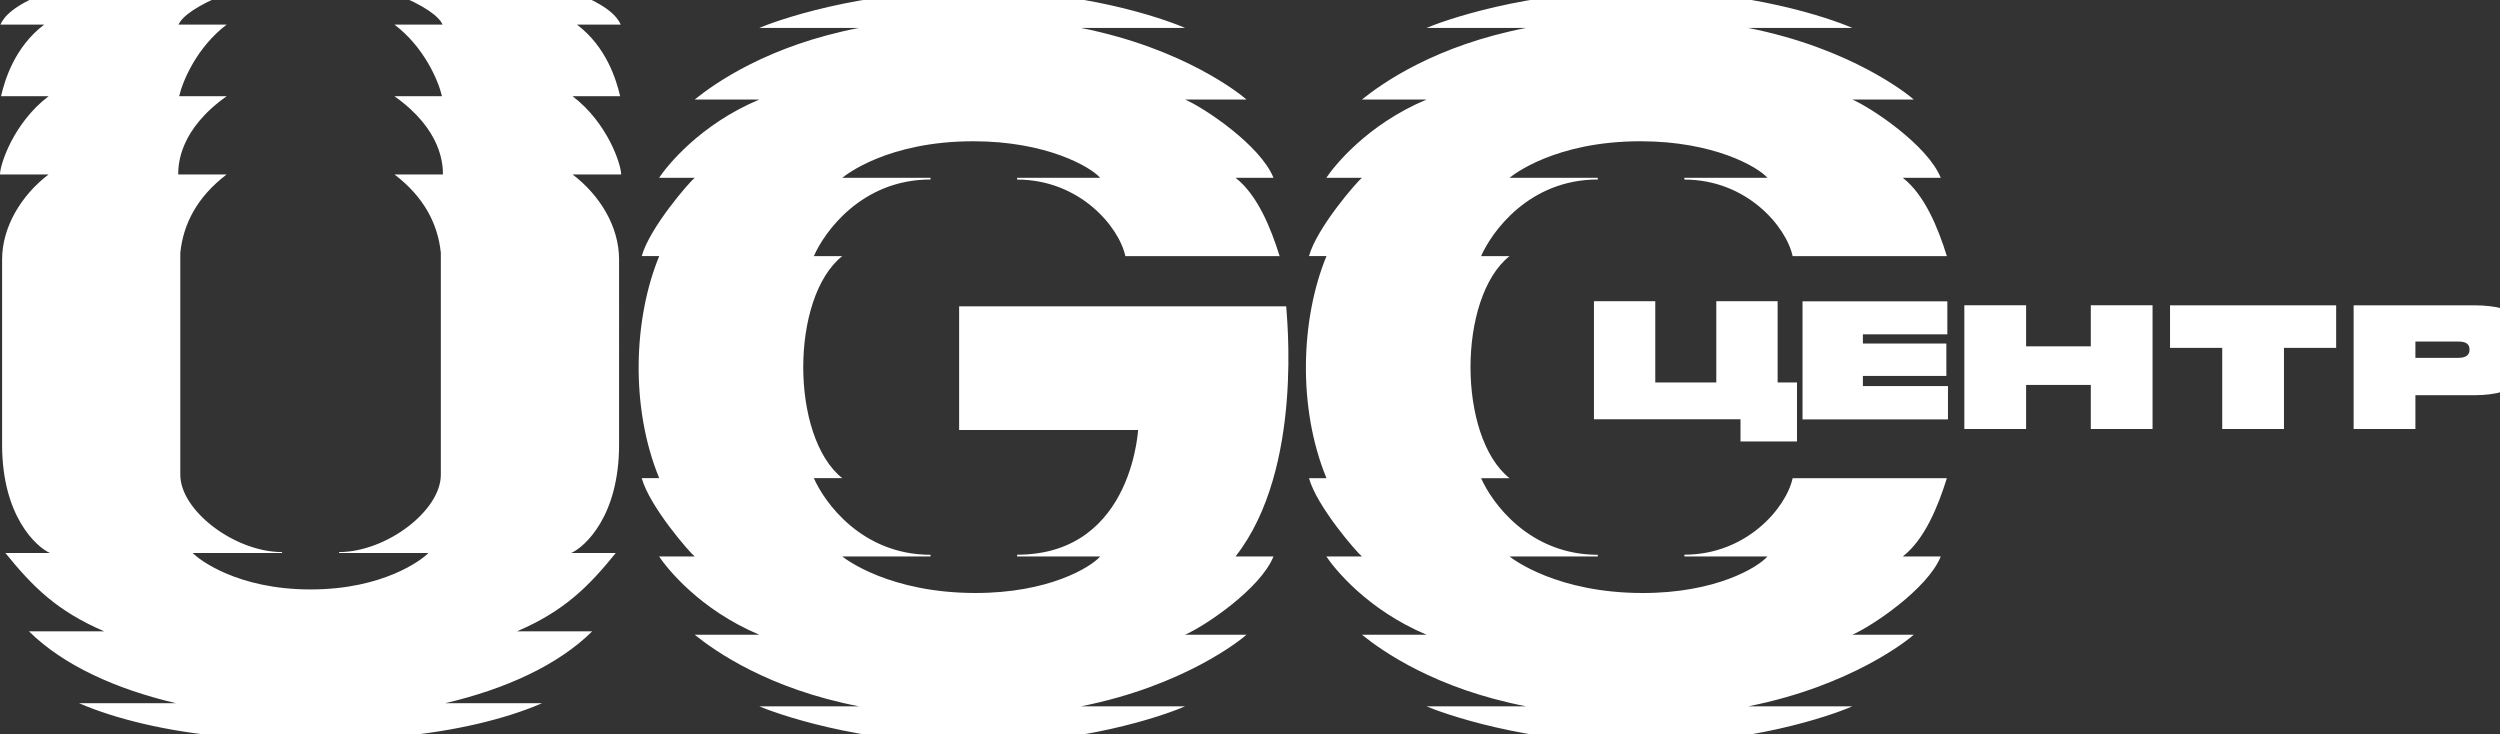
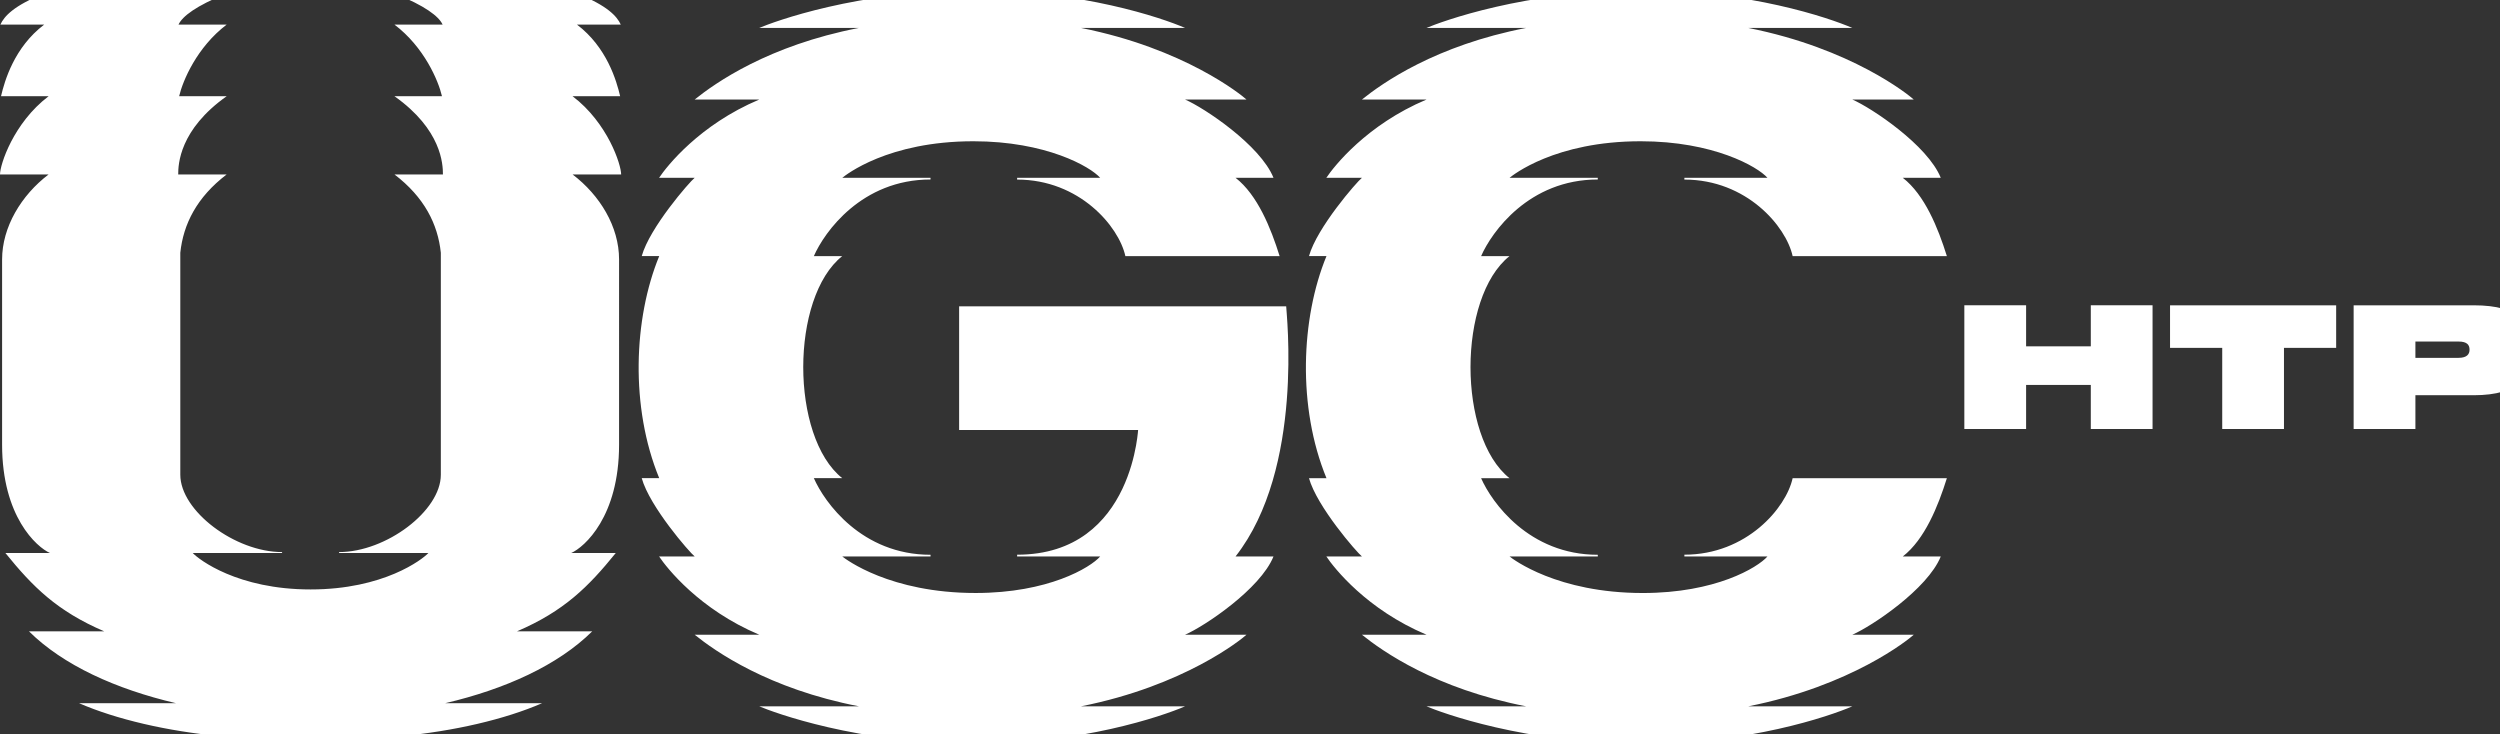
<svg xmlns="http://www.w3.org/2000/svg" width="143" height="42" fill="none" viewBox="0 0 143 42">
  <rect x="0" y="0" width="143" height="42" fill="#333333" stroke="none" />
  <g clip-path="url(#a)">
    <path fill="#fff" d="M32.75 9.978h2.78c0-.277-.19-1.01-.632-1.87-.447-.86-1.138-1.839-2.147-2.604h2.722c-.208-.892-.766-2.807-2.47-4.097h2.506c-.213-.471-.77-1.087-2.47-1.762h-10.44c1.696.675 2.506 1.29 2.719 1.762h-2.754c1.7 1.29 2.51 3.205 2.718 4.097h-2.718c2.705 1.915 2.772 3.898 2.772 4.474h-2.772c1.709 1.303 2.48 2.843 2.652 4.478v12.7c0 2.069-3.134 4.423-5.821 4.423v.054h5.108c-.34.367-2.558 2.083-6.733 2.083h-.01c-4.175 0-6.393-1.716-6.733-2.083h5.108v-.054c-2.687 0-5.821-2.354-5.821-4.424v-12.7c.172-1.634.943-3.174 2.652-4.477h-2.772c0-.576.067-2.559 2.772-4.474h-2.719c.209-.892 1.019-2.807 2.719-4.097h-2.754C10.425.936 11.236.32 12.931-.355H2.492C.792.32.235.935.022 1.407h2.506C.823 2.697.266 4.612.058 5.504H2.78C1.77 6.27 1.08 7.247.633 8.108.19 8.968 0 9.7 0 9.978h2.78C1.213 11.168.12 12.992.12 14.84v10.6c0 4.102 1.974 5.854 2.74 6.193H.31c1.567 1.934 2.948 3.319 5.649 4.478H1.656c1.956 1.938 4.967 3.305 8.407 4.111H4.52c1.08.467 2.315.86 3.714 1.186 2.714.634 5.892.947 9.531.947 3.64 0 6.818-.313 9.532-.947 1.399-.326 2.634-.72 3.714-1.186h-5.543c3.44-.806 6.45-2.173 8.407-4.11h-4.303c2.7-1.16 4.082-2.545 5.649-4.479h-2.55c.766-.34 2.74-2.091 2.74-6.194V14.84c0-1.873-1.093-3.672-2.66-4.862Zm22.112 14.618h10.242c0-.514-.11 7.133-6.924 7.133v.1h4.752c-.567.641-2.97 2.09-7.127 2.09-4.903 0-7.434-1.935-7.628-2.09h5.05v-.096c-3.937 0-6.07-3-6.674-4.382h1.624c-2.975-2.37-2.975-10.332 0-12.702h-1.624c.604-1.382 2.737-4.382 6.673-4.382v-.095h-5.049c.194-.156 2.6-2.092 7.502-2.092 4.157 0 6.686 1.45 7.253 2.092H58.18v.1c3.56 0 5.82 2.677 6.191 4.377h8.823c-.501-1.606-1.267-3.503-2.52-4.478h2.17c-.748-1.861-3.958-4.003-5.06-4.478h3.515c-.297-.272-3.56-2.923-9.465-4.095h5.954C66.433 1.01 61.835-.548 55.805-.548c-6.766 0-11.57 1.804-12.378 2.146h5.702c-5.188 1.005-8.216 3.149-9.394 4.095h3.697c-3.427 1.444-5.29 3.817-5.733 4.478h2.036c-.288.226-2.577 2.852-3.028 4.478h1c-1.467 3.569-1.667 8.645 0 12.702h-1c.451 1.626 2.74 4.252 3.028 4.478h-2.036c.442.661 2.306 3.034 5.733 4.478h-3.697c1.178.946 4.206 3.09 9.394 4.095h-5.702c.808.342 5.612 2.146 12.378 2.146 6.03 0 10.627-1.56 11.983-2.146h-5.954c5.906-1.172 9.168-3.823 9.465-4.095h-3.515c1.102-.475 4.312-2.617 5.06-4.478h-2.17c3.95-5.041 2.896-13.988 2.896-14.306H54.862v7.073Zm56.499 2.756h-8.822c-.371 1.699-2.632 4.376-6.192 4.376v.1h4.753c-.567.642-2.971 2.092-7.128 2.092-4.903 0-7.433-1.936-7.628-2.092h5.05v-.095c-3.937 0-6.07-3-6.675-4.381h1.625c-2.975-2.37-2.975-10.333 0-12.703H84.72c.604-1.382 2.737-4.382 6.673-4.382v-.095h-5.049c.195-.156 2.6-2.092 7.502-2.092 4.158 0 6.687 1.45 7.254 2.092h-4.753v.1c3.56 0 5.821 2.677 6.192 4.377h8.822c-.501-1.606-1.266-3.503-2.52-4.478h2.171c-.748-1.861-3.958-4.003-5.06-4.478h3.515c-.297-.272-3.56-2.923-9.465-4.095h5.954C104.6 1.01 100.003-.548 93.972-.548c-6.766 0-11.57 1.804-12.378 2.146h5.702c-5.188 1.005-8.216 3.149-9.394 4.095h3.697c-3.427 1.444-5.29 3.817-5.733 4.478h2.036c-.288.226-2.576 2.852-3.028 4.478h1c-1.466 3.569-1.667 8.645 0 12.703h-1c.452 1.625 2.74 4.25 3.028 4.477h-2.036c.442.661 2.306 3.034 5.733 4.478h-3.697c1.178.946 4.206 3.09 9.394 4.095h-5.702c.808.342 5.612 2.146 12.378 2.146 6.031 0 10.628-1.559 11.984-2.146h-5.954c5.905-1.172 9.168-3.823 9.465-4.095h-3.515c1.102-.475 4.312-2.617 5.06-4.478h-2.171c1.254-.976 2.019-2.872 2.52-4.477Zm8.233-5.335h-3.701v2.52h-3.533v-7.074h3.533v2.348h3.701v-2.348h3.532v7.074h-3.532v-2.52Zm7.517-2.12h-2.985v-2.434h9.502v2.434h-2.985v4.64h-3.532v-4.64Zm11.05.571h2.473c.484 0 .623-.22.623-.457v-.019c0-.257-.139-.456-.623-.456h-2.473v.931Zm0 2.14v1.93h-3.533v-7.075h6.871c2.677 0 3.393 1.084 3.393 2.415v.247c0 1.331-.753 2.482-3.393 2.482h-3.338Z" />
-     <path fill="#fff" d="M91.174 17.23h3.508v4.648h3.49V17.23h3.508v4.647h1.108v3.376h-3.231v-1.27h-8.383V17.23Zm20.214.006v1.888h-4.83v.526h4.774v1.852h-4.774v.58h4.866v1.907h-8.319v-6.753h8.283Z" />
  </g>
  <defs>
    <clipPath id="a">
      <path fill="#fff" d="M0 0h143v42H0z" />
    </clipPath>
  </defs>
</svg>